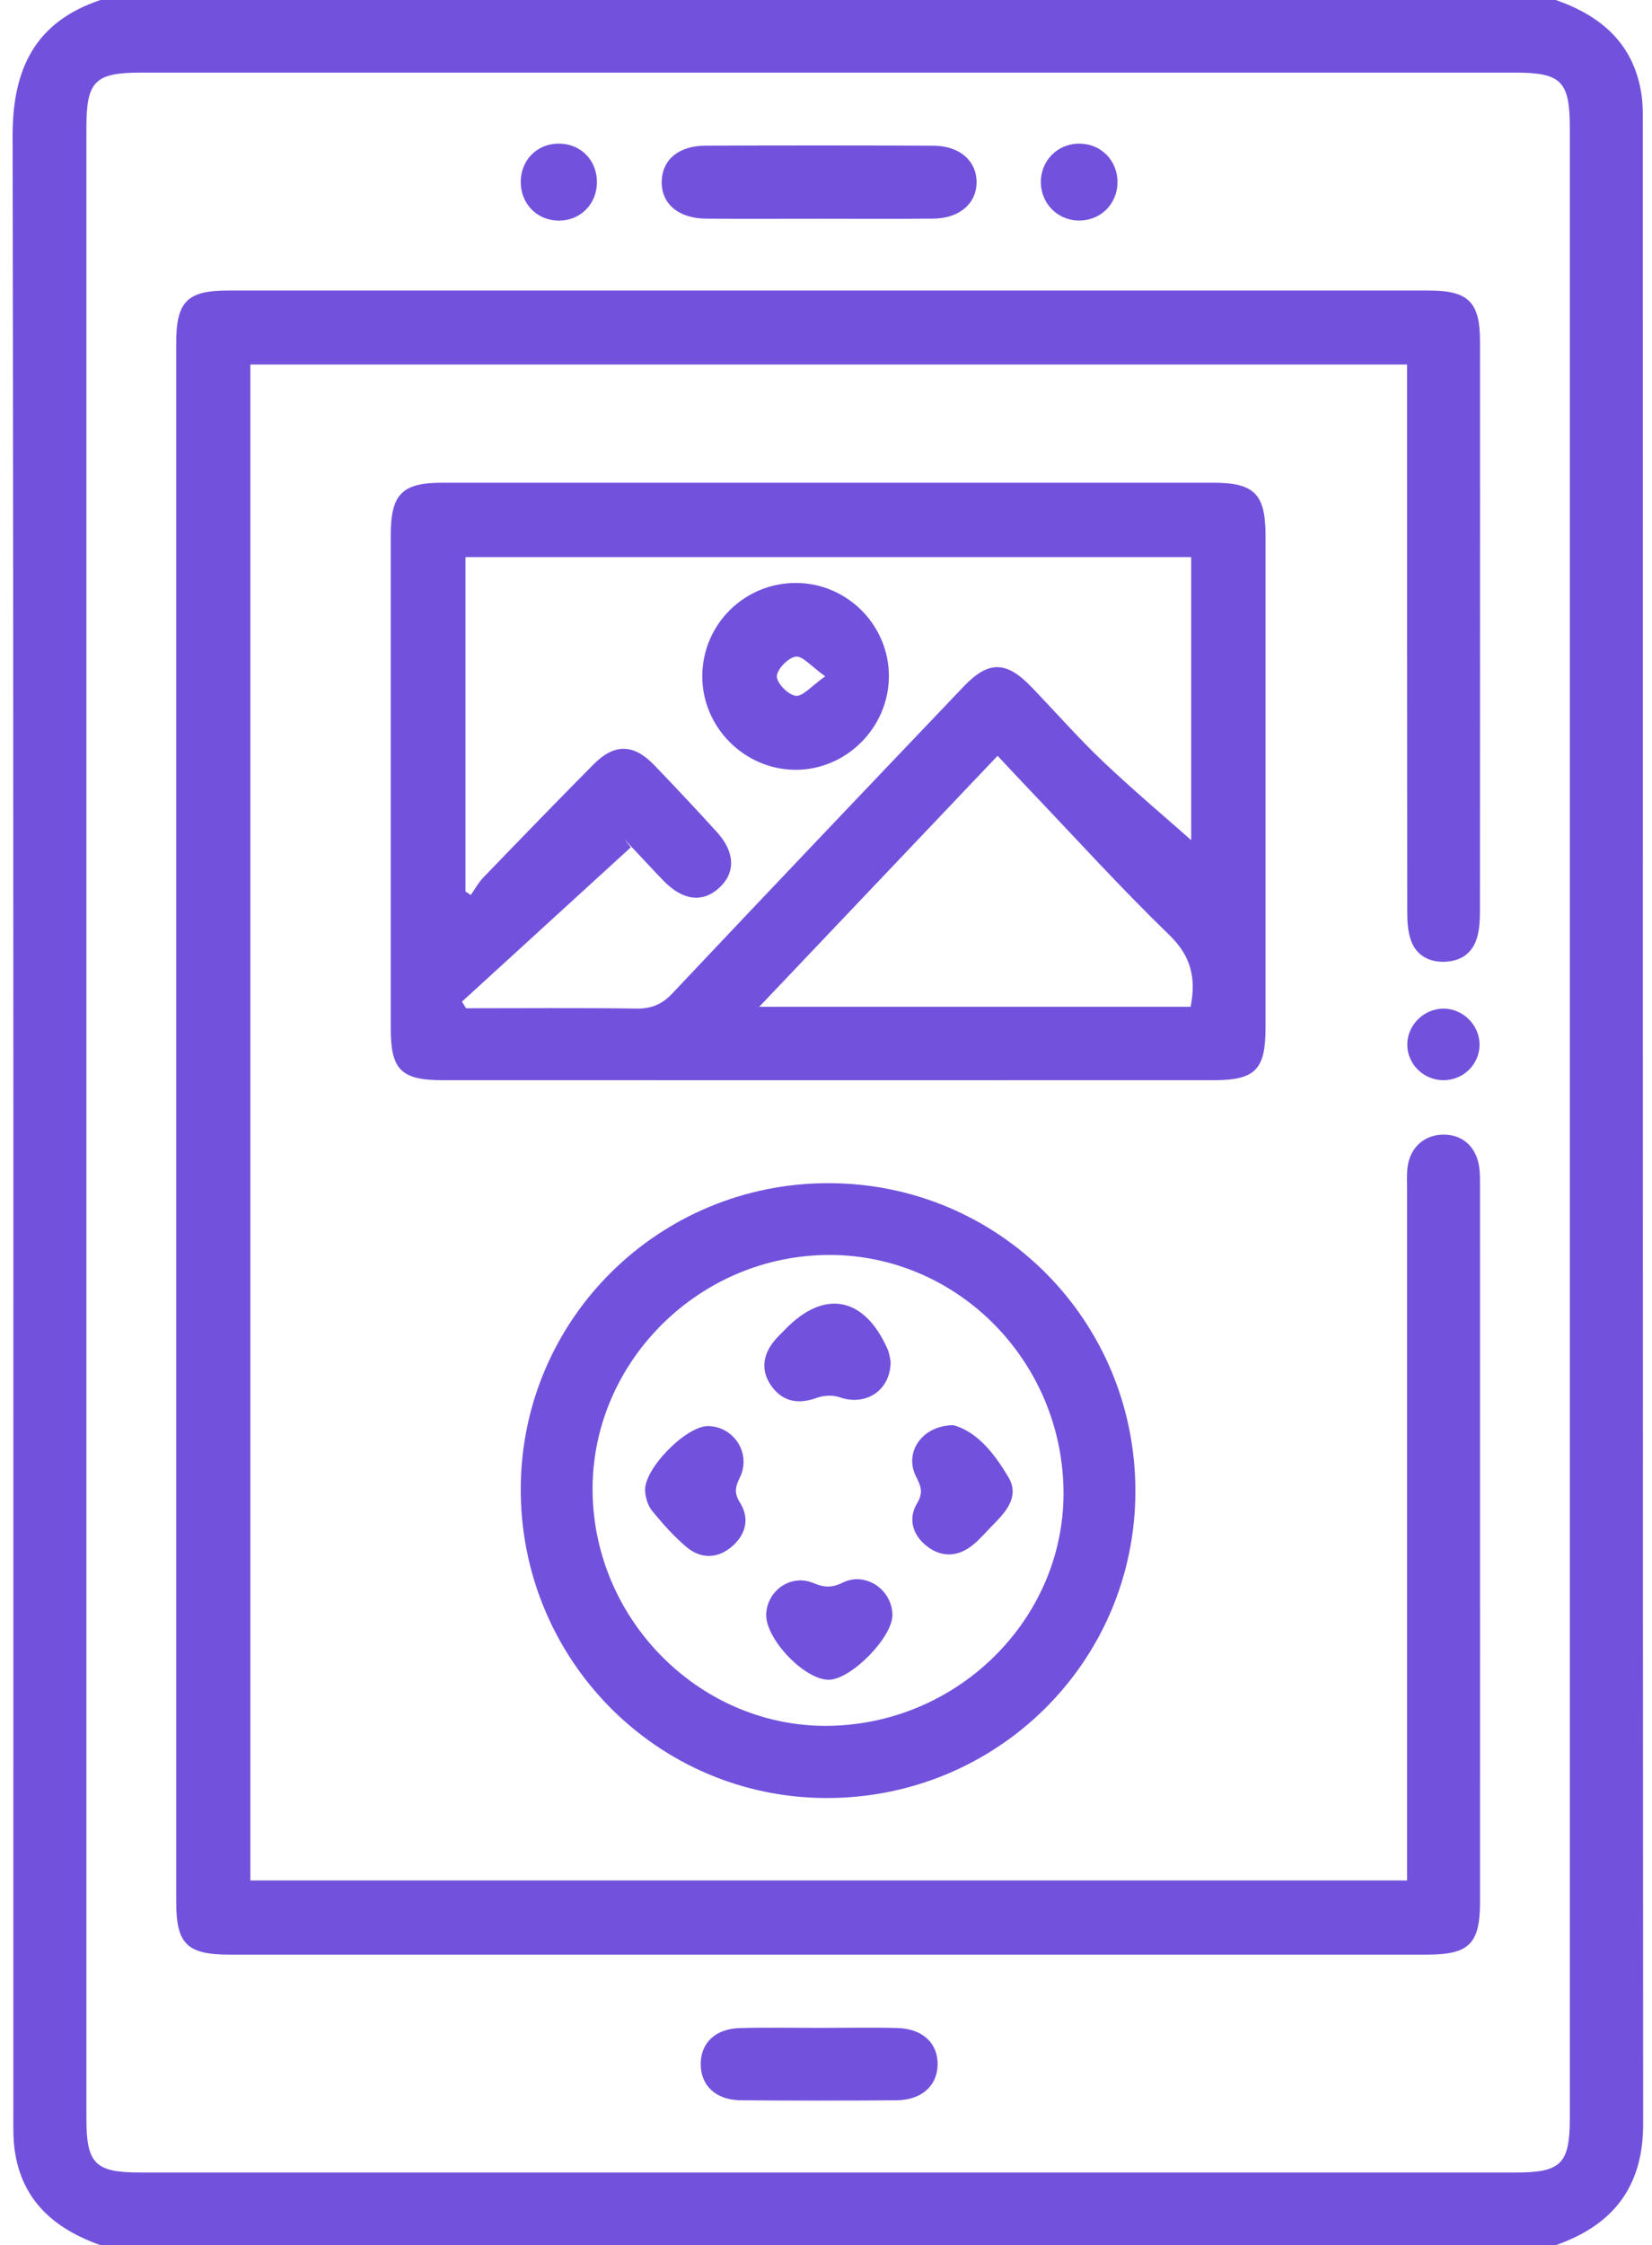
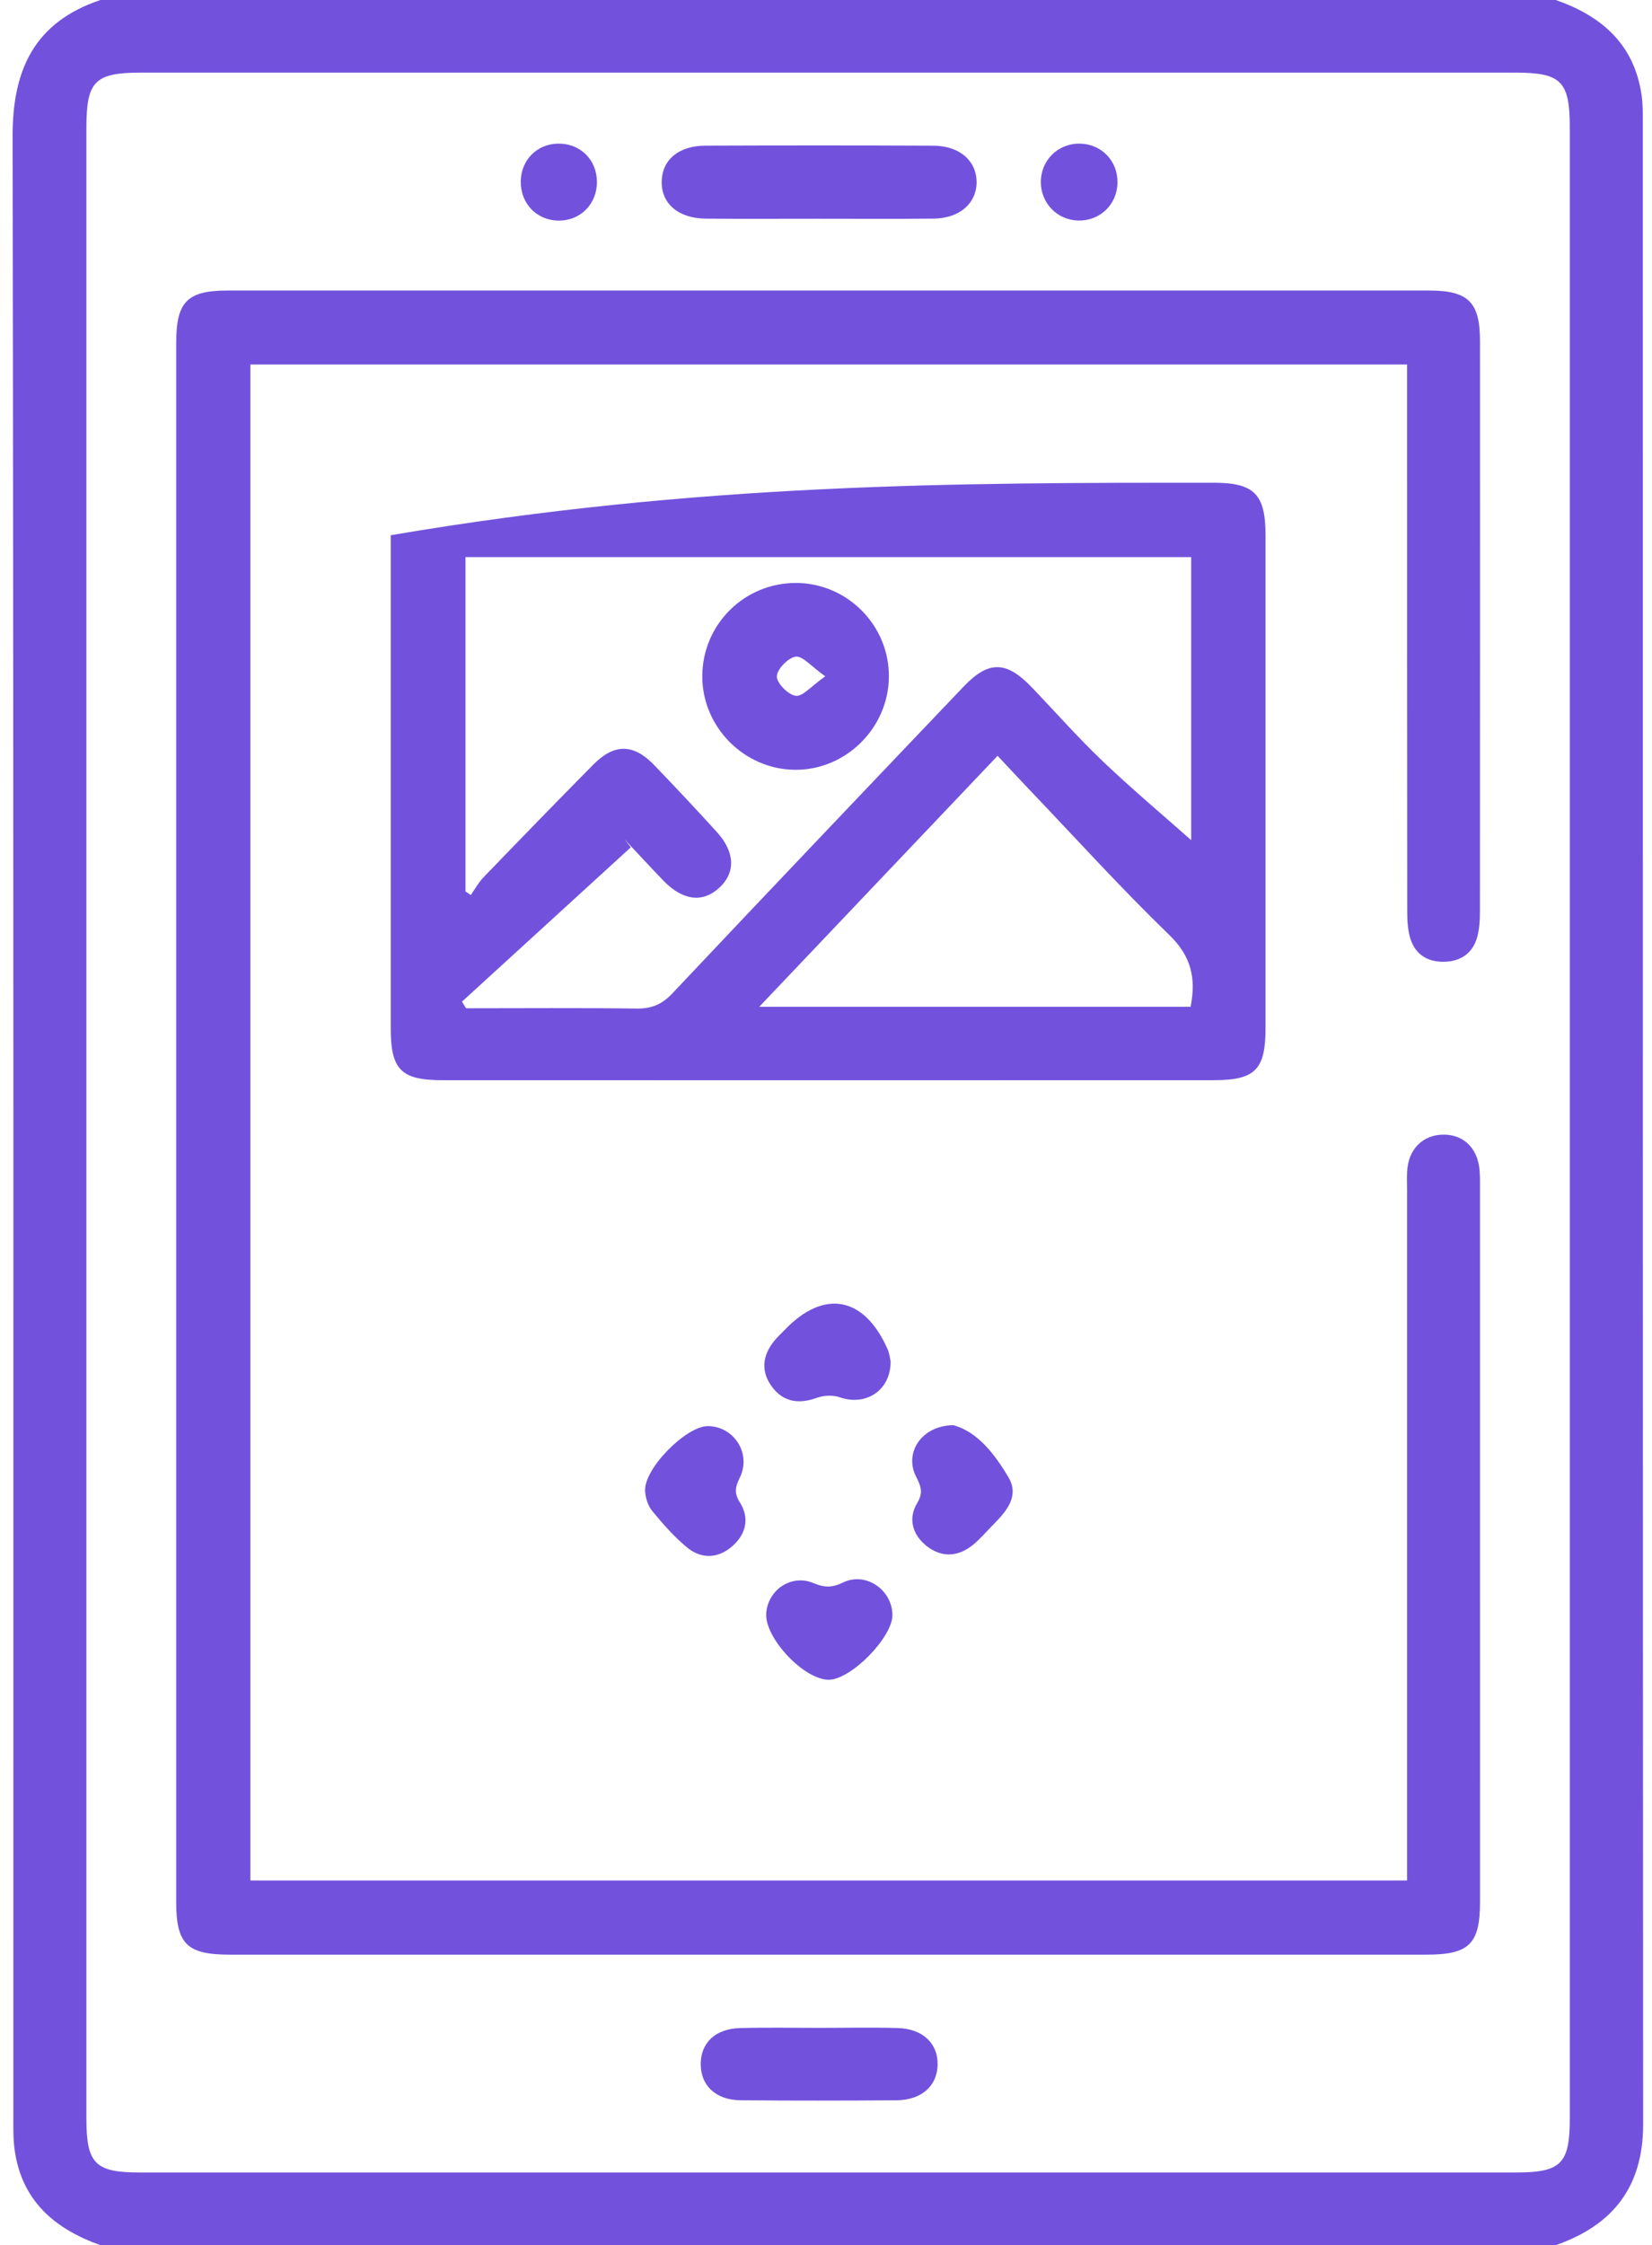
<svg xmlns="http://www.w3.org/2000/svg" width="53" height="72" viewBox="0 0 53 72" fill="none">
  <path d="M3.222 72C1.759 71.481 0.704 70.586 0.472 68.961C0.419 68.593 0.428 68.214 0.428 67.84C0.427 46.683 0.441 25.527 0.404 4.371C0.401 2.209 1.12 0.708 3.222 0H49.913C51.383 0.512 52.424 1.416 52.664 3.037C52.705 3.314 52.706 3.597 52.706 3.878C52.708 25.292 52.704 46.707 52.716 68.121C52.717 70.127 51.75 71.36 49.913 72H3.222ZM2.772 35.947C2.772 46.61 2.771 57.274 2.772 67.937C2.772 69.388 3.05 69.67 4.489 69.67C19.208 69.671 33.926 69.671 48.645 69.67C50.083 69.67 50.363 69.387 50.363 67.937C50.364 46.657 50.364 25.377 50.363 4.097C50.363 2.605 50.091 2.329 48.61 2.329C33.914 2.329 19.219 2.329 4.524 2.329C3.042 2.329 2.772 2.603 2.772 4.097C2.771 14.714 2.772 25.33 2.772 35.947Z" fill="#7252DC" />
  <path d="M45.142 11.689H8.032V60.306H45.142V59.448C45.142 52.346 45.142 45.245 45.142 38.144C45.142 37.91 45.128 37.673 45.156 37.441C45.232 36.813 45.675 36.405 46.273 36.387C46.882 36.369 47.334 36.736 47.447 37.369C47.487 37.597 47.482 37.835 47.482 38.069C47.484 45.709 47.484 53.35 47.483 60.99C47.482 62.343 47.135 62.684 45.764 62.684C32.966 62.684 20.169 62.684 7.372 62.684C5.999 62.684 5.653 62.345 5.653 60.991C5.652 44.327 5.652 27.664 5.653 11C5.653 9.674 6.005 9.317 7.309 9.317C20.153 9.316 32.998 9.316 45.842 9.317C47.109 9.317 47.482 9.685 47.482 10.947C47.484 17.04 47.484 23.134 47.48 29.228C47.48 29.506 47.465 29.795 47.39 30.06C47.246 30.568 46.867 30.828 46.346 30.843C45.828 30.857 45.422 30.629 45.256 30.126C45.164 29.845 45.147 29.53 45.147 29.23C45.141 23.675 45.142 18.121 45.142 12.566V11.689Z" fill="#7252DC" />
-   <path d="M26.57 34.642C22.446 34.642 18.322 34.643 14.198 34.641C12.869 34.641 12.536 34.308 12.536 32.98C12.535 27.708 12.535 22.436 12.536 17.164C12.536 15.846 12.895 15.481 14.194 15.481C22.442 15.48 30.69 15.48 38.938 15.481C40.238 15.481 40.6 15.848 40.601 17.161C40.602 22.433 40.602 27.705 40.601 32.976C40.601 34.305 40.266 34.641 38.942 34.641C34.818 34.643 30.694 34.642 26.57 34.642ZM14.821 32.122C14.864 32.193 14.908 32.263 14.952 32.334C16.773 32.334 18.596 32.318 20.417 32.344C20.902 32.351 21.237 32.212 21.573 31.855C24.676 28.565 27.795 25.291 30.915 22.018C31.715 21.179 32.284 21.19 33.097 22.037C33.86 22.831 34.588 23.661 35.385 24.419C36.347 25.333 37.365 26.188 38.216 26.943V17.866H14.934V28.588C14.99 28.626 15.047 28.664 15.103 28.703C15.237 28.513 15.35 28.303 15.509 28.138C16.68 26.924 17.854 25.712 19.041 24.514C19.709 23.84 20.326 23.849 20.983 24.531C21.666 25.239 22.339 25.957 23.001 26.685C23.589 27.332 23.602 27.996 23.066 28.48C22.533 28.961 21.898 28.879 21.279 28.237C20.859 27.801 20.449 27.356 20.035 26.915C20.103 27 20.171 27.086 20.239 27.172C18.433 28.822 16.627 30.472 14.821 32.122ZM24.357 32.288H38.197C38.379 31.367 38.214 30.663 37.517 29.988C35.971 28.491 34.523 26.893 33.036 25.335C32.7 24.983 32.369 24.626 32.005 24.238C29.442 26.935 26.937 29.572 24.357 32.288Z" fill="#7252DC" />
-   <path d="M26.6 37.943C32.067 37.957 36.443 42.369 36.426 47.85C36.408 53.302 31.979 57.678 26.497 57.661C21.058 57.644 16.677 53.191 16.707 47.712C16.737 42.289 21.151 37.93 26.6 37.943ZM26.647 55.345C30.847 55.252 34.225 51.794 34.118 47.699C34.007 43.499 30.569 40.158 26.45 40.247C22.311 40.336 18.951 43.776 19.012 47.861C19.075 52.033 22.545 55.435 26.647 55.345Z" fill="#7252DC" />
+   <path d="M26.57 34.642C22.446 34.642 18.322 34.643 14.198 34.641C12.869 34.641 12.536 34.308 12.536 32.98C12.535 27.708 12.535 22.436 12.536 17.164C22.442 15.48 30.69 15.48 38.938 15.481C40.238 15.481 40.6 15.848 40.601 17.161C40.602 22.433 40.602 27.705 40.601 32.976C40.601 34.305 40.266 34.641 38.942 34.641C34.818 34.643 30.694 34.642 26.57 34.642ZM14.821 32.122C14.864 32.193 14.908 32.263 14.952 32.334C16.773 32.334 18.596 32.318 20.417 32.344C20.902 32.351 21.237 32.212 21.573 31.855C24.676 28.565 27.795 25.291 30.915 22.018C31.715 21.179 32.284 21.19 33.097 22.037C33.86 22.831 34.588 23.661 35.385 24.419C36.347 25.333 37.365 26.188 38.216 26.943V17.866H14.934V28.588C14.99 28.626 15.047 28.664 15.103 28.703C15.237 28.513 15.35 28.303 15.509 28.138C16.68 26.924 17.854 25.712 19.041 24.514C19.709 23.84 20.326 23.849 20.983 24.531C21.666 25.239 22.339 25.957 23.001 26.685C23.589 27.332 23.602 27.996 23.066 28.48C22.533 28.961 21.898 28.879 21.279 28.237C20.859 27.801 20.449 27.356 20.035 26.915C20.103 27 20.171 27.086 20.239 27.172C18.433 28.822 16.627 30.472 14.821 32.122ZM24.357 32.288H38.197C38.379 31.367 38.214 30.663 37.517 29.988C35.971 28.491 34.523 26.893 33.036 25.335C32.7 24.983 32.369 24.626 32.005 24.238C29.442 26.935 26.937 29.572 24.357 32.288Z" fill="#7252DC" />
  <path d="M26.23 7.015C25.037 7.015 23.843 7.022 22.65 7.012C21.762 7.005 21.211 6.53 21.229 5.813C21.247 5.12 21.774 4.674 22.636 4.671C25.07 4.662 27.504 4.661 29.938 4.672C30.782 4.675 31.326 5.15 31.331 5.835C31.335 6.519 30.786 7.003 29.951 7.011C28.711 7.024 27.471 7.014 26.23 7.015Z" fill="#7252DC" />
  <path d="M26.334 65.032C27.154 65.032 27.974 65.014 28.794 65.037C29.602 65.058 30.095 65.529 30.081 66.215C30.068 66.898 29.561 67.35 28.752 67.355C27.089 67.367 25.425 67.369 23.762 67.354C22.959 67.347 22.471 66.875 22.481 66.174C22.489 65.507 22.957 65.06 23.734 65.039C24.6 65.014 25.467 65.033 26.334 65.032Z" fill="#7252DC" />
  <path d="M34.633 4.606C35.333 4.61 35.866 5.161 35.852 5.865C35.837 6.567 35.282 7.094 34.581 7.072C33.914 7.05 33.398 6.518 33.393 5.847C33.387 5.148 33.934 4.601 34.633 4.606Z" fill="#7252DC" />
  <path d="M19.151 5.83C19.155 6.541 18.622 7.081 17.92 7.075C17.218 7.069 16.695 6.524 16.707 5.812C16.719 5.129 17.225 4.618 17.901 4.606C18.61 4.593 19.146 5.118 19.151 5.83Z" fill="#7252DC" />
-   <path d="M47.468 33.514C47.459 34.147 46.934 34.651 46.292 34.641C45.653 34.631 45.138 34.109 45.149 33.48C45.159 32.858 45.698 32.337 46.325 32.346C46.952 32.354 47.477 32.89 47.468 33.514Z" fill="#7252DC" />
  <path d="M25.544 18.695C27.189 18.702 28.531 20.061 28.518 21.705C28.505 23.346 27.135 24.701 25.505 24.687C23.866 24.673 22.517 23.303 22.531 21.666C22.545 20.014 23.889 18.688 25.544 18.695ZM26.476 21.689C26.021 21.367 25.75 21.029 25.529 21.058C25.287 21.091 24.926 21.463 24.923 21.691C24.921 21.911 25.289 22.283 25.53 22.314C25.752 22.343 26.022 22.008 26.476 21.689Z" fill="#7252DC" />
  <path d="M22.718 45.734C23.551 45.745 24.113 46.619 23.735 47.385C23.587 47.687 23.547 47.881 23.739 48.185C24.053 48.684 23.936 49.191 23.505 49.576C23.046 49.985 22.505 50.01 22.035 49.62C21.625 49.279 21.265 48.87 20.925 48.456C20.787 48.289 20.708 48.033 20.696 47.812C20.657 47.099 22.015 45.726 22.718 45.734Z" fill="#7252DC" />
  <path d="M30.59 45.705C31.351 45.914 31.905 46.617 32.352 47.371C32.716 47.986 32.282 48.475 31.855 48.905C31.641 49.12 31.445 49.357 31.21 49.547C30.734 49.932 30.209 49.956 29.73 49.581C29.275 49.224 29.126 48.7 29.424 48.205C29.635 47.853 29.538 47.65 29.384 47.342C29.005 46.583 29.57 45.711 30.59 45.705Z" fill="#7252DC" />
  <path d="M26.594 53.868C25.8 53.877 24.524 52.525 24.582 51.735C24.637 50.982 25.391 50.47 26.1 50.769C26.454 50.918 26.698 50.919 27.048 50.749C27.774 50.396 28.624 50.984 28.631 51.789C28.638 52.503 27.308 53.86 26.594 53.868Z" fill="#7252DC" />
  <path d="M28.573 43.66C28.578 44.595 27.774 45.101 26.942 44.81C26.725 44.735 26.434 44.745 26.217 44.824C25.641 45.035 25.141 44.971 24.772 44.48C24.405 43.992 24.453 43.475 24.84 43.001C24.943 42.874 25.065 42.763 25.178 42.645C26.44 41.333 27.73 41.575 28.477 43.27C28.541 43.416 28.555 43.584 28.573 43.66Z" fill="#7252DC" />
</svg>